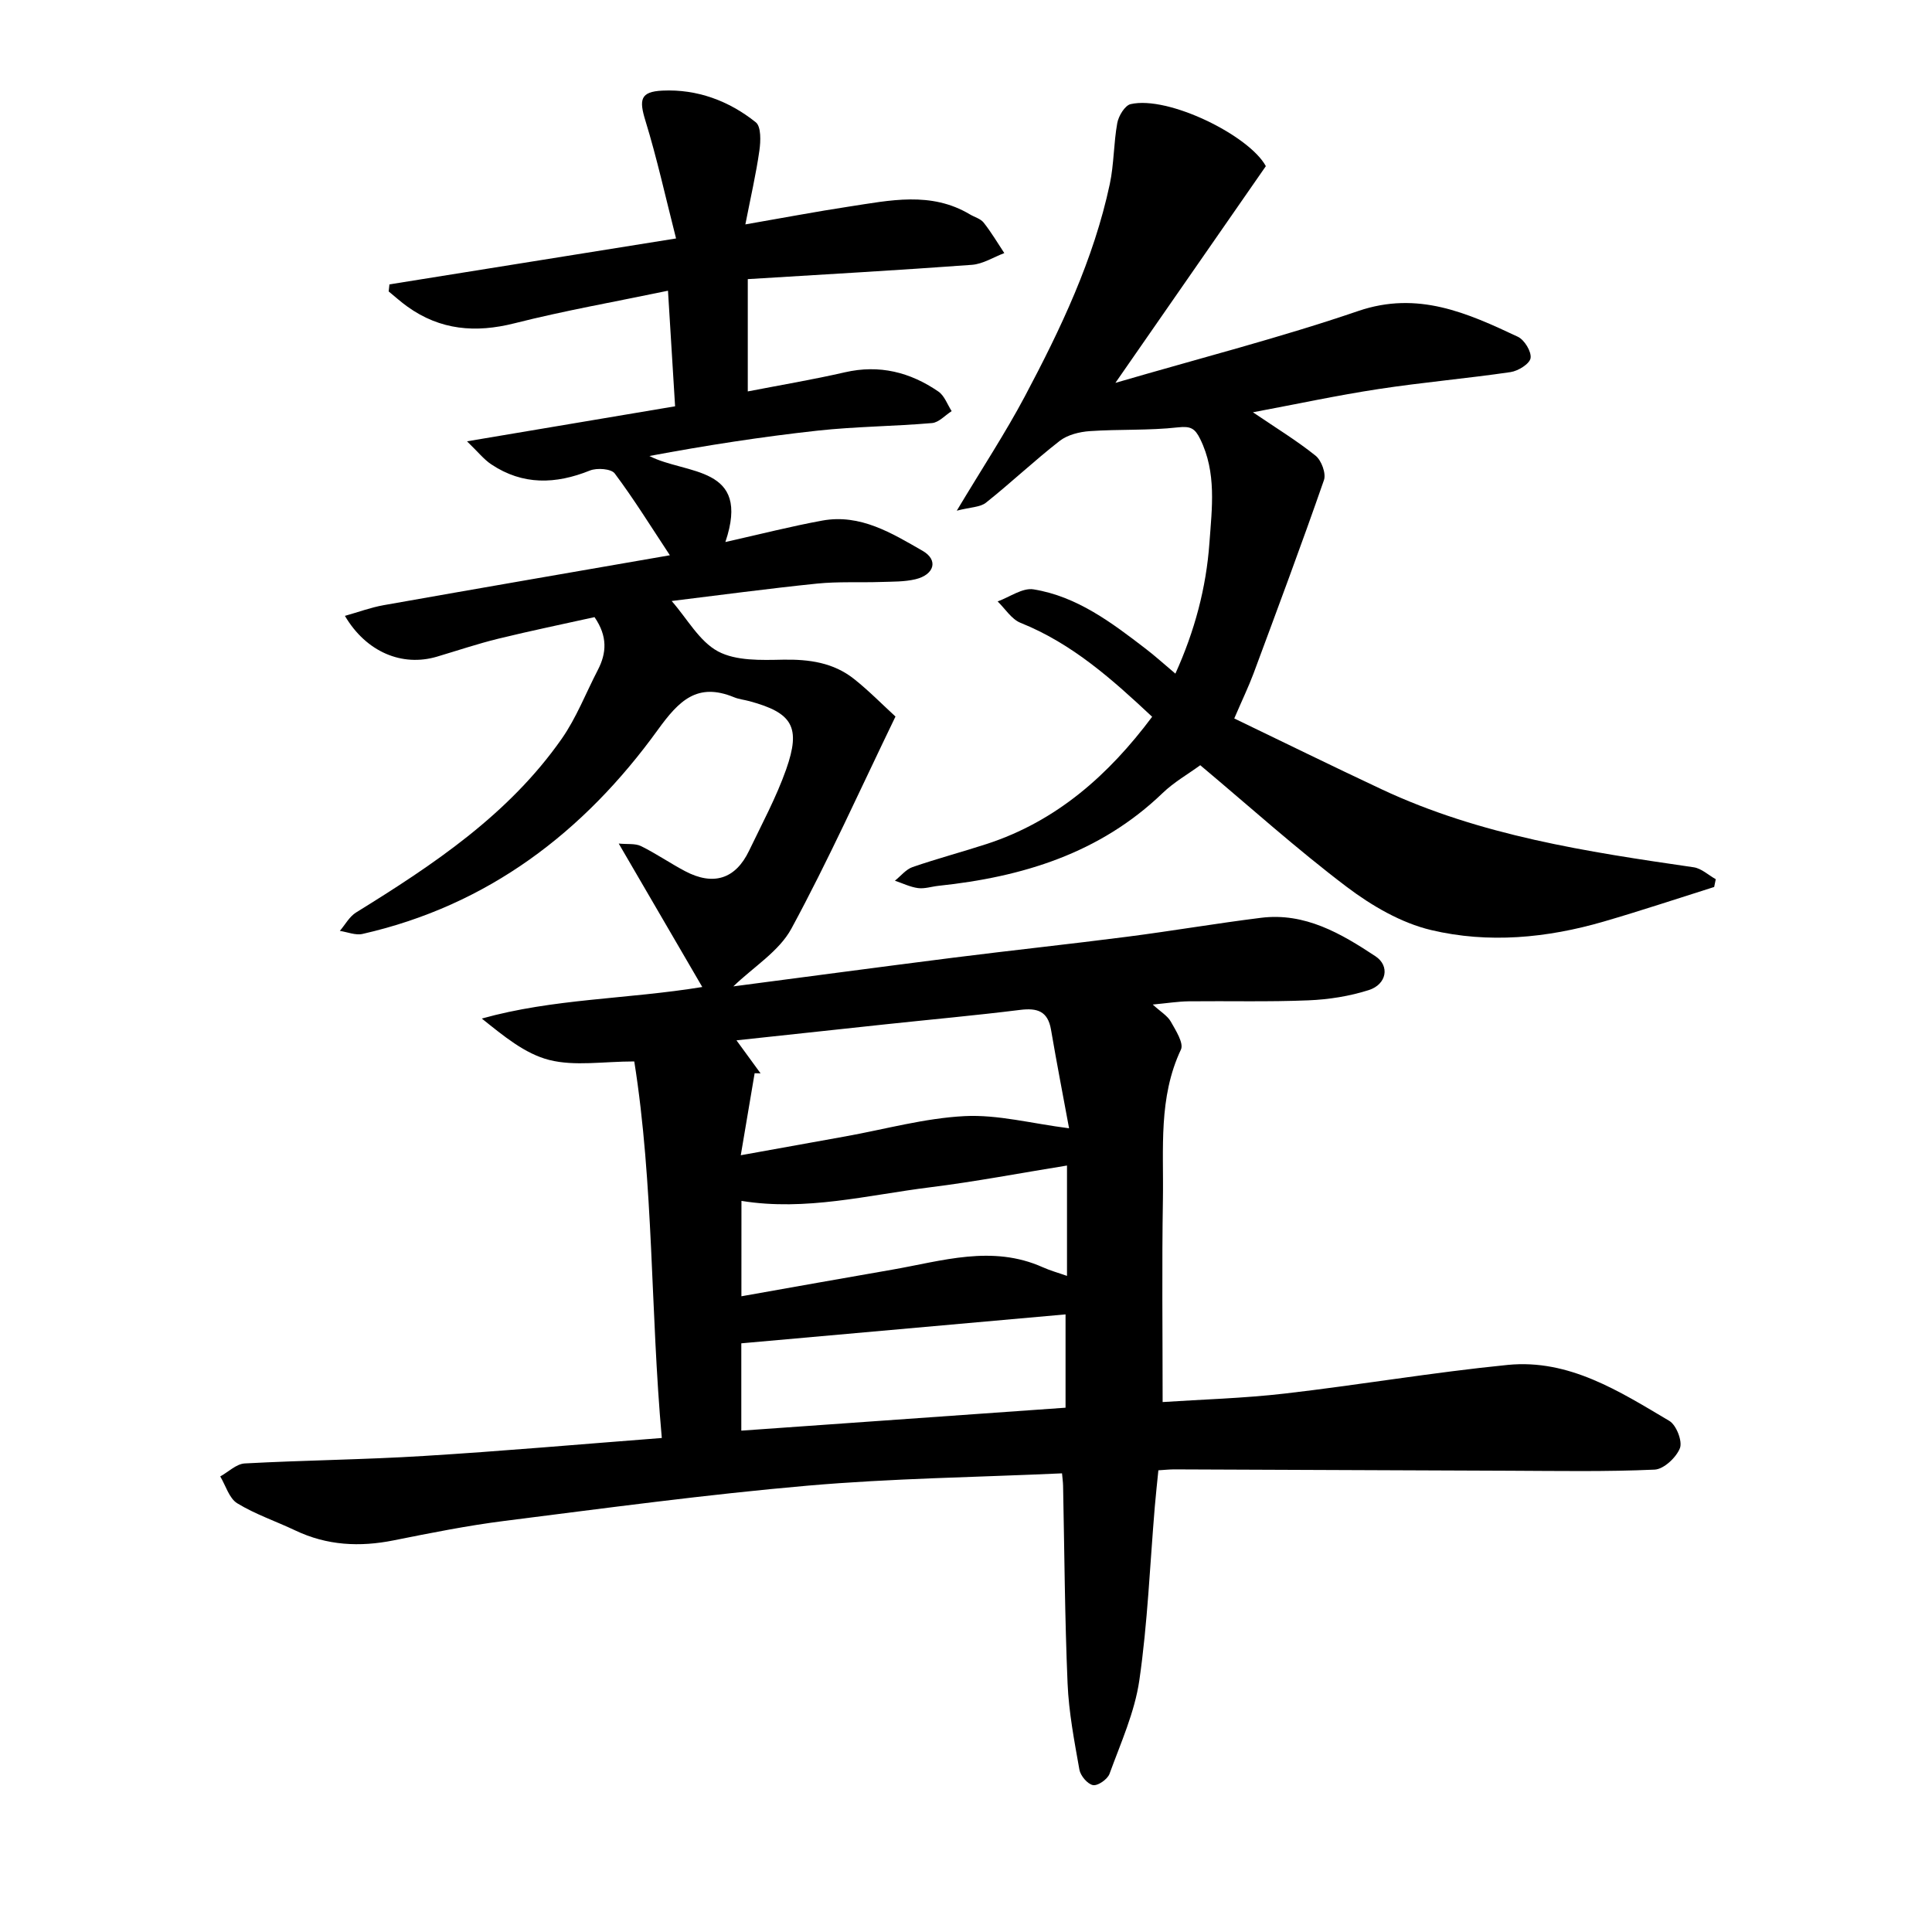
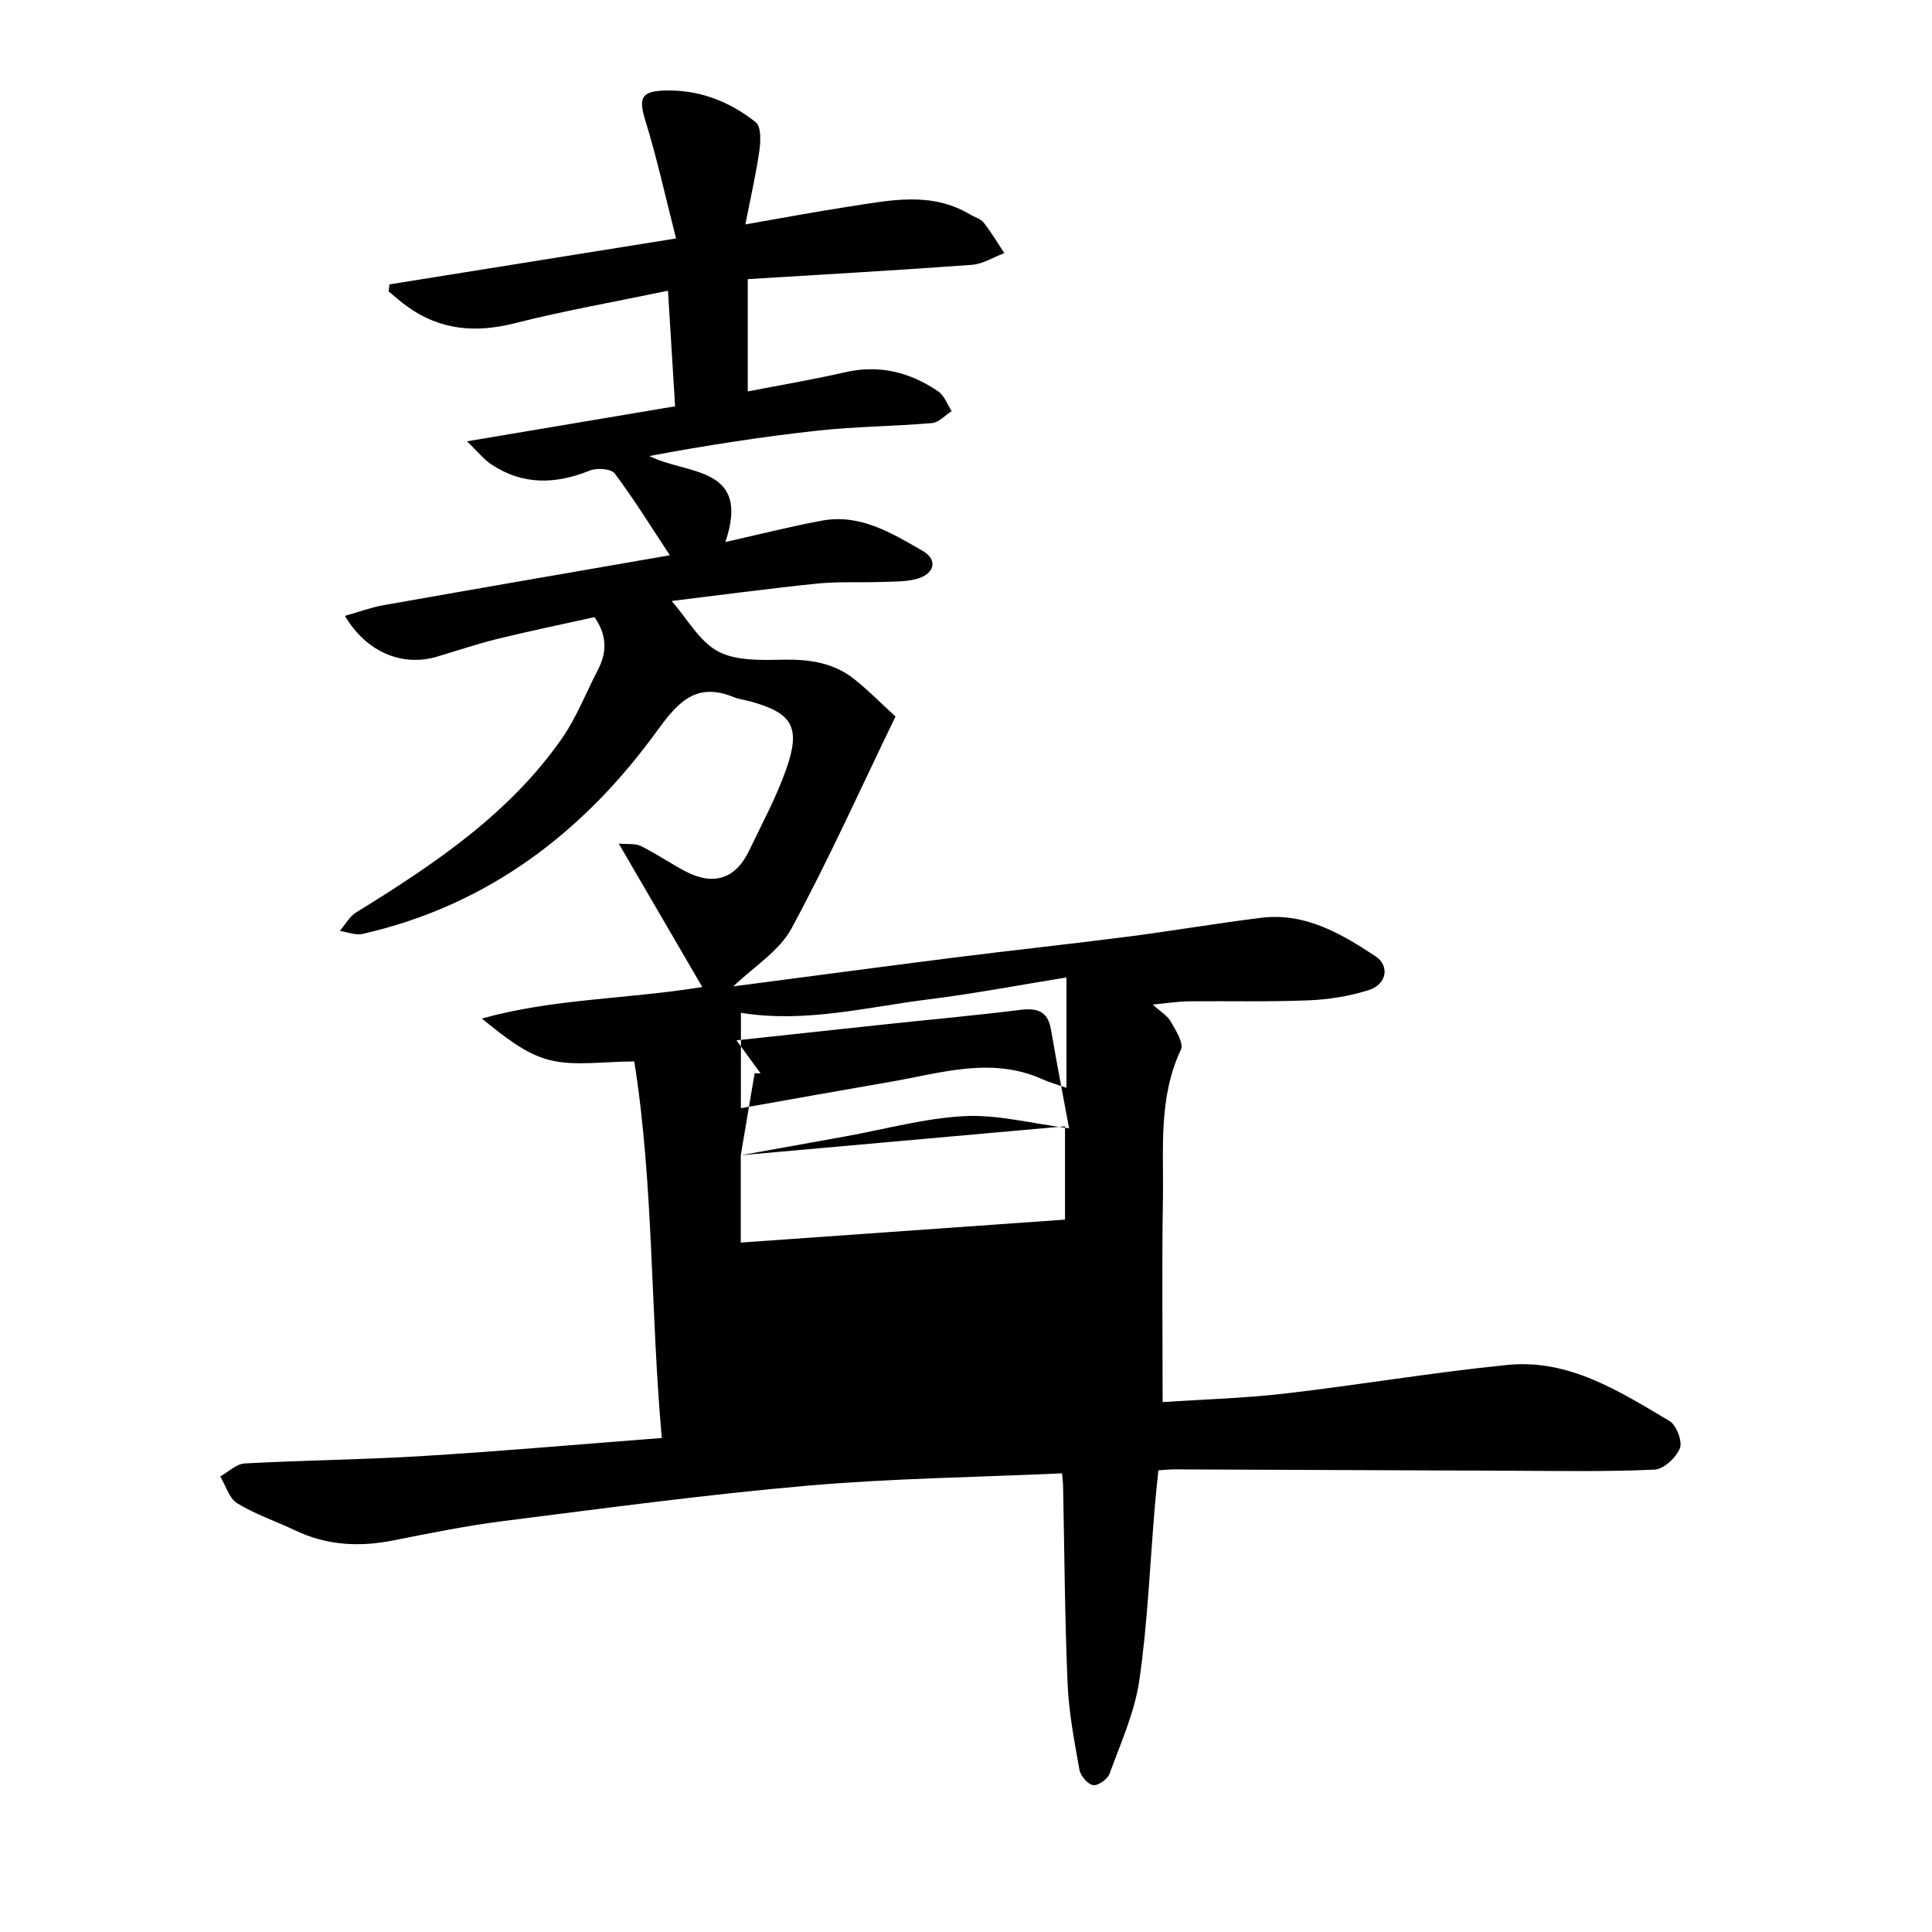
<svg xmlns="http://www.w3.org/2000/svg" enable-background="new 0 0 400 400" viewBox="0 0 400 400">
-   <path d="m137.02 297.72c-2.38-26.39-1.65-52.41-5.7-77.96-6.42 0-12.29 1.03-17.58-.3-5.06-1.27-9.49-4.99-13.99-8.58 14.87-4.16 30.02-3.98 45.65-6.53-5.83-10.01-11.3-19.39-17.3-29.7 1.82.18 3.42-.06 4.62.53 3.12 1.54 6.01 3.54 9.09 5.17 5.87 3.11 10.46 1.66 13.27-4.2 2.67-5.56 5.63-11.05 7.68-16.84 3.11-8.82 1.3-11.73-7.59-14.14-1.07-.29-2.2-.4-3.21-.82-7.61-3.12-11.39.71-15.76 6.75-15.3 21.17-35.13 36.35-61.14 42.26-1.44.33-3.13-.39-4.7-.63 1.11-1.29 1.98-2.96 3.36-3.81 15.98-9.88 31.57-20.25 42.56-35.94 3.06-4.37 5.02-9.5 7.5-14.28 1.81-3.49 2.05-6.94-.69-10.93-6.44 1.43-13.2 2.82-19.9 4.46-4.29 1.05-8.5 2.47-12.74 3.73-7.17 2.12-14.61-.93-19.04-8.45 2.81-.79 5.36-1.74 7.99-2.21 19.62-3.48 39.26-6.86 59.29-10.34-3.99-6.04-7.47-11.67-11.42-16.94-.74-.98-3.68-1.19-5.14-.6-7.09 2.85-13.88 3.07-20.4-1.27-1.54-1.02-2.74-2.56-5.04-4.78 15.22-2.56 29-4.88 43.08-7.25-.49-7.95-.95-15.5-1.47-23.93-10.87 2.27-21.42 4.12-31.77 6.74-8.07 2.04-15.37 1.43-22.17-3.44-1.36-.97-2.6-2.1-3.89-3.15.05-.49.11-.97.16-1.46 19.34-3.1 38.68-6.2 59.34-9.51-2.2-8.63-3.95-16.6-6.34-24.37-1.34-4.35-1.09-6.02 3.52-6.24 7.18-.34 13.77 2.11 19.33 6.56 1.13.9 1.02 3.94.74 5.88-.68 4.79-1.78 9.52-2.9 15.26 7.93-1.37 14.68-2.66 21.47-3.69 8.43-1.28 16.95-3.2 25.01 1.61.95.57 2.2.89 2.84 1.69 1.58 1.99 2.88 4.2 4.29 6.33-2.23.84-4.42 2.26-6.71 2.43-15.33 1.13-30.68 1.99-46.4 2.96v23.25c6.85-1.33 13.52-2.45 20.1-3.96 7.14-1.64 13.52-.03 19.37 3.99 1.25.86 1.85 2.67 2.74 4.05-1.35.86-2.64 2.34-4.06 2.47-7.89.68-15.84.71-23.71 1.57-11.56 1.27-23.06 3.05-34.81 5.25 7.62 3.93 21.11 1.89 15.73 17.81 7.26-1.63 13.62-3.26 20.07-4.44 7.88-1.44 14.43 2.63 20.76 6.26 3.35 1.92 2.41 4.96-1.48 5.89-2.28.54-4.71.48-7.08.56-4.44.15-8.92-.11-13.32.34-10.17 1.04-20.31 2.41-30.07 3.6 3.24 3.69 5.72 8.35 9.59 10.43 3.74 2 8.92 1.81 13.45 1.72 5.43-.1 10.45.6 14.73 4 3.07 2.44 5.84 5.27 8.57 7.77-7.29 15.06-13.89 29.77-21.55 43.91-2.54 4.69-7.81 7.9-12.02 11.96 15.16-1.98 30.41-4.03 45.68-5.96 11.95-1.51 23.92-2.78 35.87-4.32 9.25-1.19 18.46-2.77 27.71-3.92 9.09-1.13 16.56 3.25 23.68 7.96 3.04 2.01 2.31 5.82-1.36 7-4 1.28-8.33 1.96-12.54 2.13-8.24.34-16.51.11-24.76.2-2.19.03-4.38.38-7.45.67 1.67 1.52 3.06 2.33 3.74 3.53 1.02 1.81 2.72 4.46 2.1 5.79-4.7 9.96-3.56 20.53-3.73 30.93-.23 13.77-.06 27.55-.06 42.05 8.09-.54 16.73-.77 25.29-1.76 15.41-1.78 30.73-4.4 46.16-5.93 12.69-1.25 23.13 5.47 33.47 11.6 1.44.86 2.74 4.21 2.18 5.64-.77 1.94-3.35 4.36-5.25 4.44-9.96.45-19.94.27-29.92.23-23.18-.08-46.36-.19-69.54-.28-.93 0-1.87.1-3.27.19-.26 2.59-.53 5.05-.74 7.52-1.01 11.99-1.48 24.06-3.2 35.94-.96 6.63-3.86 13.01-6.18 19.39-.41 1.12-2.41 2.51-3.41 2.33-1.13-.2-2.59-1.93-2.82-3.19-1.05-5.92-2.2-11.89-2.45-17.88-.58-13.63-.65-27.28-.93-40.92-.02-.78-.13-1.55-.22-2.56-17.67.81-35.23 1.03-52.67 2.55-20.98 1.83-41.88 4.66-62.78 7.3-7.68.97-15.3 2.5-22.9 4.02-7.06 1.42-13.83 1.08-20.4-2.05-4-1.9-8.26-3.33-12.01-5.62-1.68-1.03-2.38-3.66-3.52-5.56 1.68-.93 3.33-2.59 5.06-2.69 12.35-.67 24.74-.78 37.09-1.55 16.23-.99 32.46-2.43 49.27-3.72zm16.35-58.54c8.31-1.5 14.98-2.69 21.65-3.9 8.23-1.48 16.41-3.78 24.69-4.2 6.87-.35 13.85 1.53 21.63 2.52-1.2-6.51-2.55-13.45-3.74-20.42-.66-3.86-2.87-4.53-6.4-4.09-9.26 1.15-18.55 1.99-27.83 2.98-10 1.06-20 2.15-30.89 3.32 1.95 2.67 3.47 4.76 4.99 6.84-.41-.01-.82-.02-1.23-.03-.89 5.3-1.79 10.6-2.87 16.98zm.11 38.94v18.08c22.54-1.59 44.74-3.17 67.13-4.75 0-6.73 0-13.3 0-19.32-22.39 2-44.54 3.98-67.13 5.99zm.02-9.74c10.78-1.91 21-3.74 31.23-5.51 10.35-1.8 20.67-5.19 31.14-.51 1.62.73 3.36 1.2 5.04 1.8 0-7.78 0-15.18 0-22.85-9.74 1.57-19.02 3.35-28.36 4.51-12.9 1.6-25.71 4.98-39.04 2.81-.01 6.25-.01 12.55-.01 19.75z" />
-   <path d="m255.54 148.75c10.29 4.95 20.33 9.89 30.46 14.64 20.48 9.62 42.54 12.96 64.65 16.17 1.61.23 3.06 1.62 4.58 2.47-.11.54-.22 1.08-.33 1.61-7.62 2.4-15.2 4.93-22.87 7.16-11.75 3.42-23.87 4.57-35.72 1.76-6.21-1.47-12.31-5.03-17.48-8.94-10.35-7.83-20.03-16.55-30.33-25.19-2.53 1.85-5.46 3.51-7.81 5.78-12.98 12.48-29.04 17.36-46.39 19.19-1.42.15-2.87.65-4.23.47-1.64-.22-3.2-1-4.79-1.53 1.21-.96 2.28-2.34 3.65-2.82 5.07-1.75 10.28-3.13 15.38-4.79 14.43-4.71 25.19-14.24 34.23-26.33-8.19-7.67-16.52-15.15-27.25-19.45-1.87-.75-3.18-2.92-4.74-4.43 2.49-.9 5.15-2.87 7.43-2.5 9.03 1.46 16.19 6.9 23.25 12.32 2.01 1.54 3.88 3.25 6.12 5.13 3.99-8.81 6.38-17.74 7.05-27.08.52-7.23 1.51-14.52-1.91-21.49-1.09-2.21-1.96-2.71-4.6-2.42-6.04.68-12.19.36-18.27.78-2.14.15-4.6.76-6.23 2.03-5.23 4.07-10.06 8.65-15.25 12.78-1.2.96-3.19.92-6.05 1.66 5.25-8.77 10.03-16.02 14.09-23.66 7.43-14 14.25-28.32 17.59-43.96.88-4.13.79-8.47 1.55-12.64.27-1.47 1.57-3.63 2.76-3.91 7.8-1.8 24.58 6.51 28 12.84-10.28 14.81-20.29 29.23-31.15 44.87 17.67-5.16 34.19-9.38 50.28-14.88 12.35-4.22 22.59.42 33.04 5.33 1.37.64 2.85 3.08 2.64 4.42-.19 1.19-2.57 2.67-4.15 2.9-9.09 1.33-18.26 2.12-27.34 3.51-8.53 1.3-16.98 3.12-26 4.81 4.75 3.22 9.07 5.85 12.98 8.99 1.21.97 2.21 3.68 1.73 5.05-4.67 13.44-9.66 26.78-14.61 40.12-1.01 2.68-2.25 5.25-3.96 9.23z" />
+   <path d="m137.02 297.72c-2.38-26.39-1.65-52.41-5.7-77.96-6.42 0-12.29 1.03-17.58-.3-5.06-1.27-9.49-4.99-13.99-8.58 14.87-4.16 30.02-3.98 45.65-6.53-5.83-10.01-11.3-19.39-17.3-29.7 1.82.18 3.42-.06 4.62.53 3.12 1.54 6.01 3.54 9.09 5.17 5.87 3.11 10.46 1.66 13.27-4.2 2.67-5.56 5.63-11.05 7.68-16.84 3.11-8.82 1.3-11.73-7.59-14.14-1.07-.29-2.2-.4-3.21-.82-7.61-3.12-11.39.71-15.76 6.75-15.3 21.17-35.13 36.35-61.14 42.26-1.44.33-3.13-.39-4.7-.63 1.11-1.29 1.98-2.96 3.36-3.81 15.98-9.88 31.57-20.25 42.56-35.94 3.06-4.37 5.02-9.5 7.5-14.28 1.81-3.49 2.05-6.94-.69-10.93-6.44 1.43-13.2 2.82-19.9 4.46-4.29 1.05-8.5 2.47-12.74 3.73-7.17 2.12-14.61-.93-19.04-8.45 2.81-.79 5.36-1.74 7.99-2.21 19.62-3.48 39.26-6.86 59.29-10.34-3.99-6.04-7.47-11.67-11.42-16.94-.74-.98-3.68-1.19-5.14-.6-7.09 2.85-13.88 3.07-20.4-1.27-1.54-1.02-2.74-2.56-5.04-4.78 15.22-2.56 29-4.88 43.08-7.25-.49-7.95-.95-15.5-1.47-23.93-10.87 2.27-21.42 4.12-31.77 6.74-8.07 2.04-15.37 1.43-22.17-3.44-1.36-.97-2.6-2.1-3.89-3.15.05-.49.11-.97.16-1.46 19.34-3.1 38.68-6.2 59.34-9.51-2.2-8.63-3.95-16.6-6.34-24.37-1.34-4.35-1.09-6.02 3.52-6.24 7.18-.34 13.77 2.11 19.33 6.56 1.13.9 1.02 3.94.74 5.88-.68 4.79-1.78 9.52-2.9 15.26 7.93-1.37 14.68-2.66 21.47-3.69 8.43-1.28 16.95-3.2 25.01 1.61.95.57 2.2.89 2.84 1.69 1.58 1.99 2.88 4.2 4.29 6.33-2.23.84-4.42 2.26-6.71 2.43-15.33 1.13-30.68 1.99-46.4 2.96v23.25c6.85-1.33 13.52-2.45 20.1-3.96 7.14-1.64 13.52-.03 19.37 3.99 1.25.86 1.85 2.67 2.74 4.05-1.35.86-2.64 2.34-4.06 2.47-7.89.68-15.84.71-23.71 1.57-11.56 1.27-23.06 3.05-34.81 5.25 7.62 3.93 21.11 1.89 15.73 17.81 7.26-1.63 13.62-3.26 20.07-4.44 7.88-1.44 14.43 2.63 20.76 6.26 3.35 1.92 2.41 4.96-1.48 5.89-2.28.54-4.71.48-7.08.56-4.44.15-8.92-.11-13.32.34-10.17 1.04-20.31 2.41-30.07 3.6 3.24 3.69 5.72 8.35 9.59 10.43 3.74 2 8.92 1.81 13.45 1.72 5.43-.1 10.45.6 14.73 4 3.07 2.44 5.84 5.27 8.57 7.77-7.29 15.06-13.89 29.77-21.55 43.91-2.54 4.69-7.81 7.9-12.02 11.96 15.16-1.98 30.41-4.03 45.68-5.96 11.95-1.51 23.92-2.78 35.87-4.32 9.25-1.19 18.46-2.77 27.71-3.92 9.09-1.13 16.56 3.25 23.68 7.96 3.04 2.01 2.31 5.82-1.36 7-4 1.28-8.33 1.96-12.54 2.13-8.24.34-16.51.11-24.76.2-2.19.03-4.38.38-7.45.67 1.67 1.52 3.06 2.33 3.74 3.53 1.02 1.81 2.72 4.46 2.1 5.79-4.7 9.96-3.56 20.53-3.73 30.93-.23 13.77-.06 27.55-.06 42.05 8.09-.54 16.73-.77 25.29-1.76 15.41-1.78 30.73-4.4 46.16-5.93 12.69-1.25 23.13 5.47 33.47 11.6 1.44.86 2.74 4.21 2.18 5.64-.77 1.94-3.35 4.36-5.25 4.44-9.96.45-19.94.27-29.92.23-23.18-.08-46.36-.19-69.54-.28-.93 0-1.87.1-3.27.19-.26 2.59-.53 5.05-.74 7.52-1.01 11.99-1.48 24.06-3.2 35.94-.96 6.63-3.86 13.01-6.18 19.39-.41 1.12-2.41 2.51-3.41 2.33-1.13-.2-2.59-1.93-2.82-3.19-1.05-5.92-2.2-11.89-2.45-17.88-.58-13.63-.65-27.28-.93-40.92-.02-.78-.13-1.55-.22-2.56-17.67.81-35.23 1.03-52.67 2.55-20.98 1.83-41.88 4.66-62.78 7.3-7.68.97-15.3 2.5-22.9 4.02-7.06 1.42-13.83 1.08-20.4-2.05-4-1.9-8.26-3.33-12.01-5.62-1.68-1.03-2.38-3.66-3.52-5.56 1.68-.93 3.33-2.59 5.06-2.69 12.35-.67 24.74-.78 37.09-1.55 16.23-.99 32.46-2.43 49.27-3.72zm16.35-58.54c8.31-1.5 14.98-2.69 21.65-3.9 8.23-1.48 16.41-3.78 24.69-4.2 6.87-.35 13.85 1.53 21.63 2.52-1.2-6.51-2.55-13.45-3.74-20.42-.66-3.86-2.87-4.53-6.4-4.09-9.26 1.15-18.55 1.99-27.83 2.98-10 1.06-20 2.15-30.89 3.32 1.95 2.67 3.47 4.76 4.99 6.84-.41-.01-.82-.02-1.23-.03-.89 5.3-1.79 10.6-2.87 16.98zv18.08c22.54-1.59 44.74-3.17 67.13-4.75 0-6.73 0-13.3 0-19.32-22.39 2-44.54 3.98-67.13 5.99zm.02-9.74c10.78-1.91 21-3.74 31.23-5.51 10.35-1.8 20.67-5.19 31.14-.51 1.62.73 3.36 1.2 5.04 1.8 0-7.78 0-15.18 0-22.85-9.74 1.57-19.02 3.35-28.36 4.51-12.9 1.6-25.71 4.98-39.04 2.81-.01 6.25-.01 12.55-.01 19.75z" />
</svg>